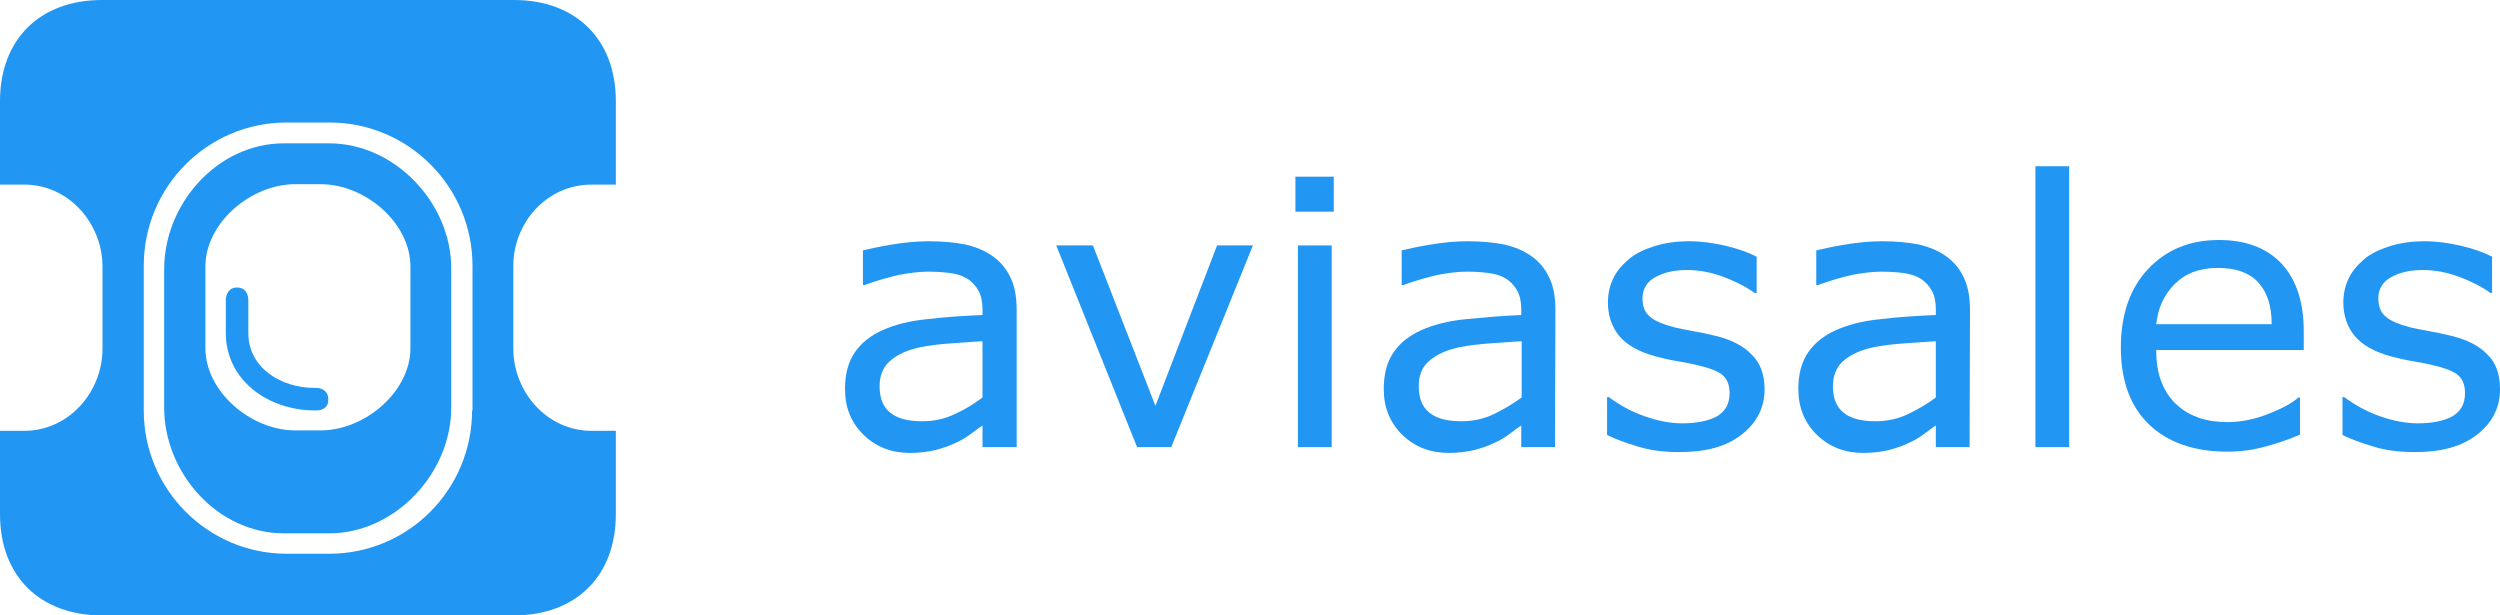
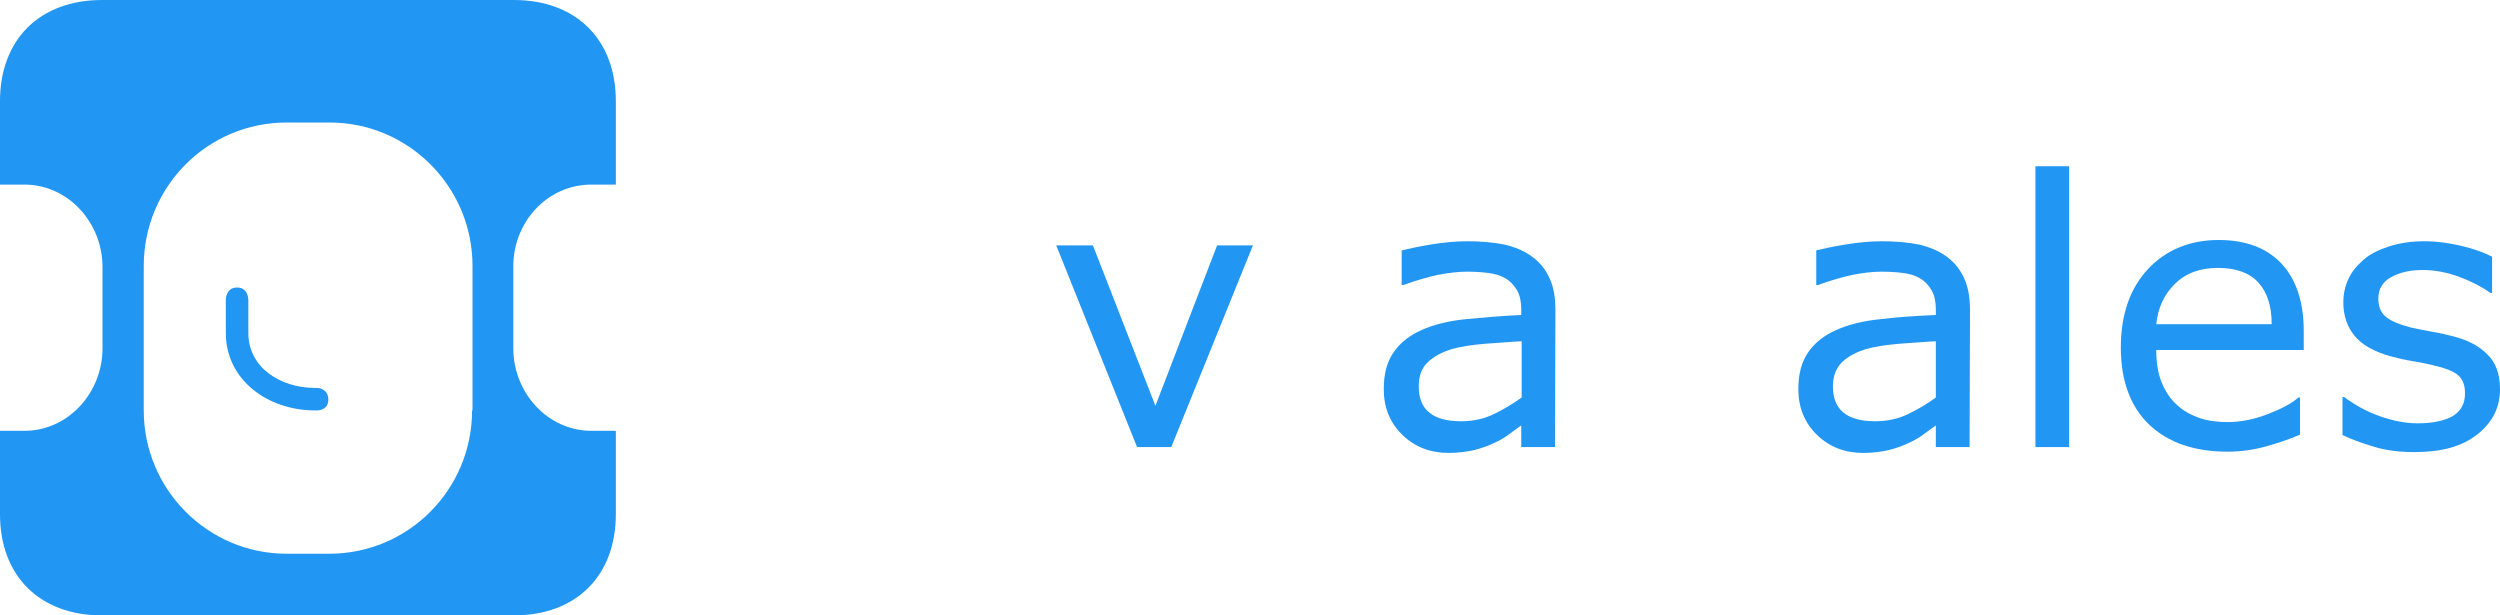
<svg xmlns="http://www.w3.org/2000/svg" version="1.1" id="layer" x="0px" y="0px" viewBox="0 0 600 147.7" style="enable-background:new 0 0 600 147.7;" xml:space="preserve">
  <style type="text/css">
	.st0{fill:#FFFFFF;}
	.st1{fill:#2196F3;}
</style>
  <rect class="st0" width="600" height="147.7" />
  <g>
    <path class="st1" d="M113.3,98.5c0,19-15.3,34.4-34.3,34.4H68.8c-18.9,0-34.3-15.4-34.3-34.4V63.8c0-19,15.3-34.4,34.3-34.4h10.3   c18.9,0,34.3,15.4,34.3,34.4v34.7H113.3z M142,44.3h5.8v-20c0-14.9-9.6-24.3-24.5-24.3H24.5C9.6,0,0,9.4,0,24.3v20h5.8   c10.8,0,18.8,9.4,18.8,19.7v19.7c0,10.3-8,19.7-18.8,19.7H0v20c0,14.9,9.6,24.3,24.5,24.3h98.8c14.9,0,24.5-9.4,24.5-24.3v-20H142   c-10.8,0-18.8-9.4-18.8-19.7V64C123.1,53.6,131.1,44.3,142,44.3z" />
-     <path class="st1" d="M98.5,83.6c0,10.3-10.8,19.7-21.6,19.7h-6c-10.8,0-21.6-9.4-21.6-19.7V63.9c0-10.3,10.8-19.7,21.6-19.7h6   c10.9,0,21.6,9.4,21.6,19.7V83.6z M79,34.4H68.1c-15.8,0-28.7,14.4-28.7,30.2v33.2c0,15.8,12.9,30.2,28.7,30.2H79   c15.8,0,29.3-14.4,29.3-30.2V64.6C108.4,48.8,94.8,34.4,79,34.4z" />
    <path class="st1" d="M76.2,93.1h-0.6c-8.2,0-16-4.8-16-13.2v-8c0,0,0-2.9-2.7-2.9s-2.7,2.9-2.7,2.9v8c0,11.4,10.2,18.6,21.4,18.6   h0.6c0,0,2.6,0,2.6-2.6C78.8,93.2,76.2,93.1,76.2,93.1" />
  </g>
  <g>
-     <path class="st1" d="M243.9,107.3h-8.1v-5.2c-0.7,0.5-1.7,1.2-2.9,2.1c-1.2,0.9-2.4,1.6-3.6,2.1c-1.4,0.7-2.9,1.2-4.7,1.7   c-1.8,0.4-3.8,0.7-6.2,0.7c-4.4,0-8.1-1.4-11.1-4.3s-4.5-6.6-4.5-11c0-3.7,0.8-6.6,2.4-8.9s3.8-4,6.7-5.3s6.5-2.2,10.6-2.6   c4.1-0.5,8.6-0.8,13.3-1v-1.3c0-1.8-0.3-3.4-1-4.6s-1.6-2.2-2.8-2.9c-1.2-0.7-2.5-1.1-4.2-1.3c-1.6-0.2-3.3-0.3-5.1-0.3   c-2.1,0-4.5,0.3-7.1,0.8c-2.6,0.6-5.3,1.4-8.1,2.4h-0.4v-8.3c1.6-0.4,3.9-0.9,6.9-1.4s6-0.8,8.9-0.8c3.4,0,6.4,0.3,8.9,0.8   c2.5,0.6,4.7,1.5,6.6,2.9c1.8,1.3,3.2,3,4.2,5.2c1,2.1,1.4,4.7,1.4,7.8v32.7H243.9z M235.8,95.4V81.9c-2.5,0.1-5.4,0.4-8.8,0.6   c-3.4,0.3-6,0.7-8,1.3c-2.3,0.7-4.2,1.7-5.7,3.1c-1.4,1.4-2.2,3.3-2.2,5.8c0,2.8,0.8,4.9,2.5,6.3c1.7,1.4,4.2,2.1,7.7,2.1   c2.9,0,5.5-0.6,7.8-1.7C231.6,98.3,233.8,96.9,235.8,95.4z" />
    <path class="st1" d="M300.7,58.9l-19.6,48.4h-8.2l-19.4-48.4h8.8l15,38.5l14.8-38.5H300.7z" />
-     <path class="st1" d="M320.1,50.8h-9.2v-8.4h9.2V50.8z M319.6,107.3h-8.1V58.9h8.1V107.3z" />
    <path class="st1" d="M373.2,107.3h-8.1v-5.2c-0.7,0.5-1.7,1.2-2.9,2.1c-1.2,0.9-2.4,1.6-3.6,2.1c-1.4,0.7-2.9,1.2-4.7,1.7   c-1.8,0.4-3.8,0.7-6.2,0.7c-4.4,0-8.1-1.4-11.1-4.3s-4.5-6.6-4.5-11c0-3.7,0.8-6.6,2.4-8.9s3.8-4,6.7-5.3c2.9-1.3,6.5-2.2,10.6-2.6   s8.6-0.8,13.3-1v-1.3c0-1.8-0.3-3.4-1-4.6s-1.6-2.2-2.8-2.9c-1.2-0.7-2.5-1.1-4.2-1.3c-1.6-0.2-3.3-0.3-5.1-0.3   c-2.1,0-4.5,0.3-7.1,0.8c-2.6,0.6-5.3,1.4-8.1,2.4h-0.4v-8.3c1.6-0.4,3.9-0.9,6.9-1.4s6-0.8,8.9-0.8c3.4,0,6.4,0.3,8.9,0.8   c2.5,0.6,4.7,1.5,6.6,2.9c1.8,1.3,3.2,3,4.2,5.2c1,2.1,1.4,4.7,1.4,7.8L373.2,107.3L373.2,107.3z M365.2,95.4V81.9   c-2.5,0.1-5.4,0.4-8.8,0.6c-3.4,0.3-6,0.7-8,1.3c-2.3,0.7-4.2,1.7-5.7,3.1s-2.2,3.3-2.2,5.8c0,2.8,0.8,4.9,2.5,6.3s4.2,2.1,7.7,2.1   c2.9,0,5.5-0.6,7.8-1.7S363.1,96.9,365.2,95.4z" />
-     <path class="st1" d="M423.5,93.4c0,4.4-1.8,8-5.5,10.9s-8.6,4.2-15,4.2c-3.6,0-6.9-0.4-9.8-1.3c-3-0.9-5.5-1.8-7.5-2.8v-9.1h0.4   c2.6,1.9,5.4,3.5,8.6,4.6c3.1,1.1,6.2,1.7,9,1.7c3.6,0,6.4-0.6,8.4-1.7c2-1.2,3-3,3-5.5c0-1.9-0.5-3.3-1.6-4.3s-3.2-1.8-6.3-2.5   c-1.2-0.3-2.7-0.6-4.5-0.9c-1.9-0.3-3.6-0.7-5.1-1.1c-4.2-1.1-7.2-2.8-9-5s-2.7-4.9-2.7-8c0-2,0.4-3.9,1.2-5.6   c0.8-1.8,2.1-3.3,3.7-4.7c1.6-1.4,3.7-2.4,6.2-3.2c2.5-0.8,5.3-1.2,8.4-1.2c2.9,0,5.8,0.4,8.8,1.1s5.4,1.6,7.4,2.6v8.7h-0.5   c-2.1-1.5-4.6-2.8-7.6-3.9s-5.9-1.6-8.7-1.6c-3,0-5.5,0.6-7.5,1.7s-3.1,2.8-3.1,5.1c0,2,0.6,3.5,1.9,4.5c1.2,1,3.2,1.8,5.9,2.5   c1.5,0.3,3.2,0.7,5,1c1.9,0.3,3.4,0.7,4.7,1c3.8,0.9,6.7,2.4,8.7,4.5C422.4,87,423.5,89.8,423.5,93.4z" />
    <path class="st1" d="M472.7,107.3h-8.1v-5.2c-0.7,0.5-1.7,1.2-2.9,2.1c-1.2,0.9-2.4,1.6-3.6,2.1c-1.4,0.7-2.9,1.2-4.7,1.7   c-1.8,0.4-3.8,0.7-6.2,0.7c-4.4,0-8.1-1.4-11.1-4.3s-4.5-6.6-4.5-11c0-3.7,0.8-6.6,2.4-8.9s3.8-4,6.7-5.3c2.9-1.3,6.5-2.2,10.6-2.6   c4.1-0.5,8.6-0.8,13.3-1v-1.3c0-1.8-0.3-3.4-1-4.6s-1.6-2.2-2.8-2.9c-1.2-0.7-2.5-1.1-4.2-1.3c-1.6-0.2-3.3-0.3-5.1-0.3   c-2.1,0-4.5,0.3-7.1,0.8c-2.6,0.6-5.3,1.4-8.1,2.4h-0.4v-8.3c1.6-0.4,3.9-0.9,6.9-1.4s6-0.8,8.9-0.8c3.4,0,6.4,0.3,8.9,0.8   c2.5,0.6,4.7,1.5,6.6,2.9c1.8,1.3,3.2,3,4.2,5.2s1.4,4.7,1.4,7.8L472.7,107.3L472.7,107.3z M464.6,95.4V81.9   c-2.5,0.1-5.4,0.4-8.8,0.6c-3.4,0.3-6,0.7-8,1.3c-2.3,0.7-4.2,1.7-5.7,3.1c-1.4,1.4-2.2,3.3-2.2,5.8c0,2.8,0.8,4.9,2.5,6.3   s4.2,2.1,7.7,2.1c2.9,0,5.5-0.6,7.8-1.7S462.6,96.9,464.6,95.4z" />
    <path class="st1" d="M496.6,107.3h-8.1V39.9h8.1V107.3z" />
    <path class="st1" d="M553.1,84h-35.6c0,3,0.4,5.6,1.3,7.8c0.9,2.2,2.1,4,3.7,5.4c1.5,1.4,3.3,2.4,5.3,3.1c2.1,0.7,4.3,1,6.8,1   c3.3,0,6.6-0.7,9.9-2c3.3-1.3,5.7-2.6,7.1-3.9h0.4v8.9c-2.7,1.2-5.5,2.1-8.4,2.9s-5.9,1.2-9,1.2c-8,0-14.3-2.2-18.8-6.5   c-4.5-4.3-6.8-10.5-6.8-18.5c0-7.9,2.2-14.2,6.5-18.8c4.3-4.6,10-7,17-7c6.5,0,11.5,1.9,15.1,5.7c3.5,3.8,5.3,9.2,5.3,16.2V84   H553.1z M545.2,77.7c0-4.3-1.1-7.6-3.2-9.9c-2.1-2.3-5.3-3.5-9.7-3.5s-7.8,1.3-10.4,3.9s-4,5.8-4.4,9.6h27.7V77.7z" />
    <path class="st1" d="M600,93.4c0,4.4-1.8,8-5.5,10.9s-8.6,4.2-15,4.2c-3.6,0-6.9-0.4-9.8-1.3c-3-0.9-5.5-1.8-7.5-2.8v-9.1h0.4   c2.6,1.9,5.4,3.5,8.6,4.6c3.1,1.1,6.2,1.7,9,1.7c3.6,0,6.4-0.6,8.4-1.7c2-1.2,3-3,3-5.5c0-1.9-0.5-3.3-1.6-4.3s-3.2-1.8-6.3-2.5   c-1.2-0.3-2.7-0.6-4.5-0.9c-1.9-0.3-3.6-0.7-5.1-1.1c-4.2-1.1-7.2-2.8-9-5s-2.7-4.9-2.7-8c0-2,0.4-3.9,1.2-5.6   c0.8-1.8,2.1-3.3,3.7-4.7c1.6-1.4,3.7-2.4,6.2-3.2c2.5-0.8,5.3-1.2,8.4-1.2c2.9,0,5.8,0.4,8.8,1.1s5.4,1.6,7.4,2.6v8.7h-0.4   c-2.1-1.5-4.6-2.8-7.6-3.9s-5.9-1.6-8.7-1.6c-3,0-5.5,0.6-7.5,1.7s-3.1,2.8-3.1,5.1c0,2,0.6,3.5,1.9,4.5c1.2,1,3.2,1.8,5.9,2.5   c1.5,0.3,3.2,0.7,5,1c1.9,0.3,3.4,0.7,4.7,1c3.8,0.9,6.7,2.4,8.7,4.5C599,87,600,89.8,600,93.4z" />
  </g>
</svg>